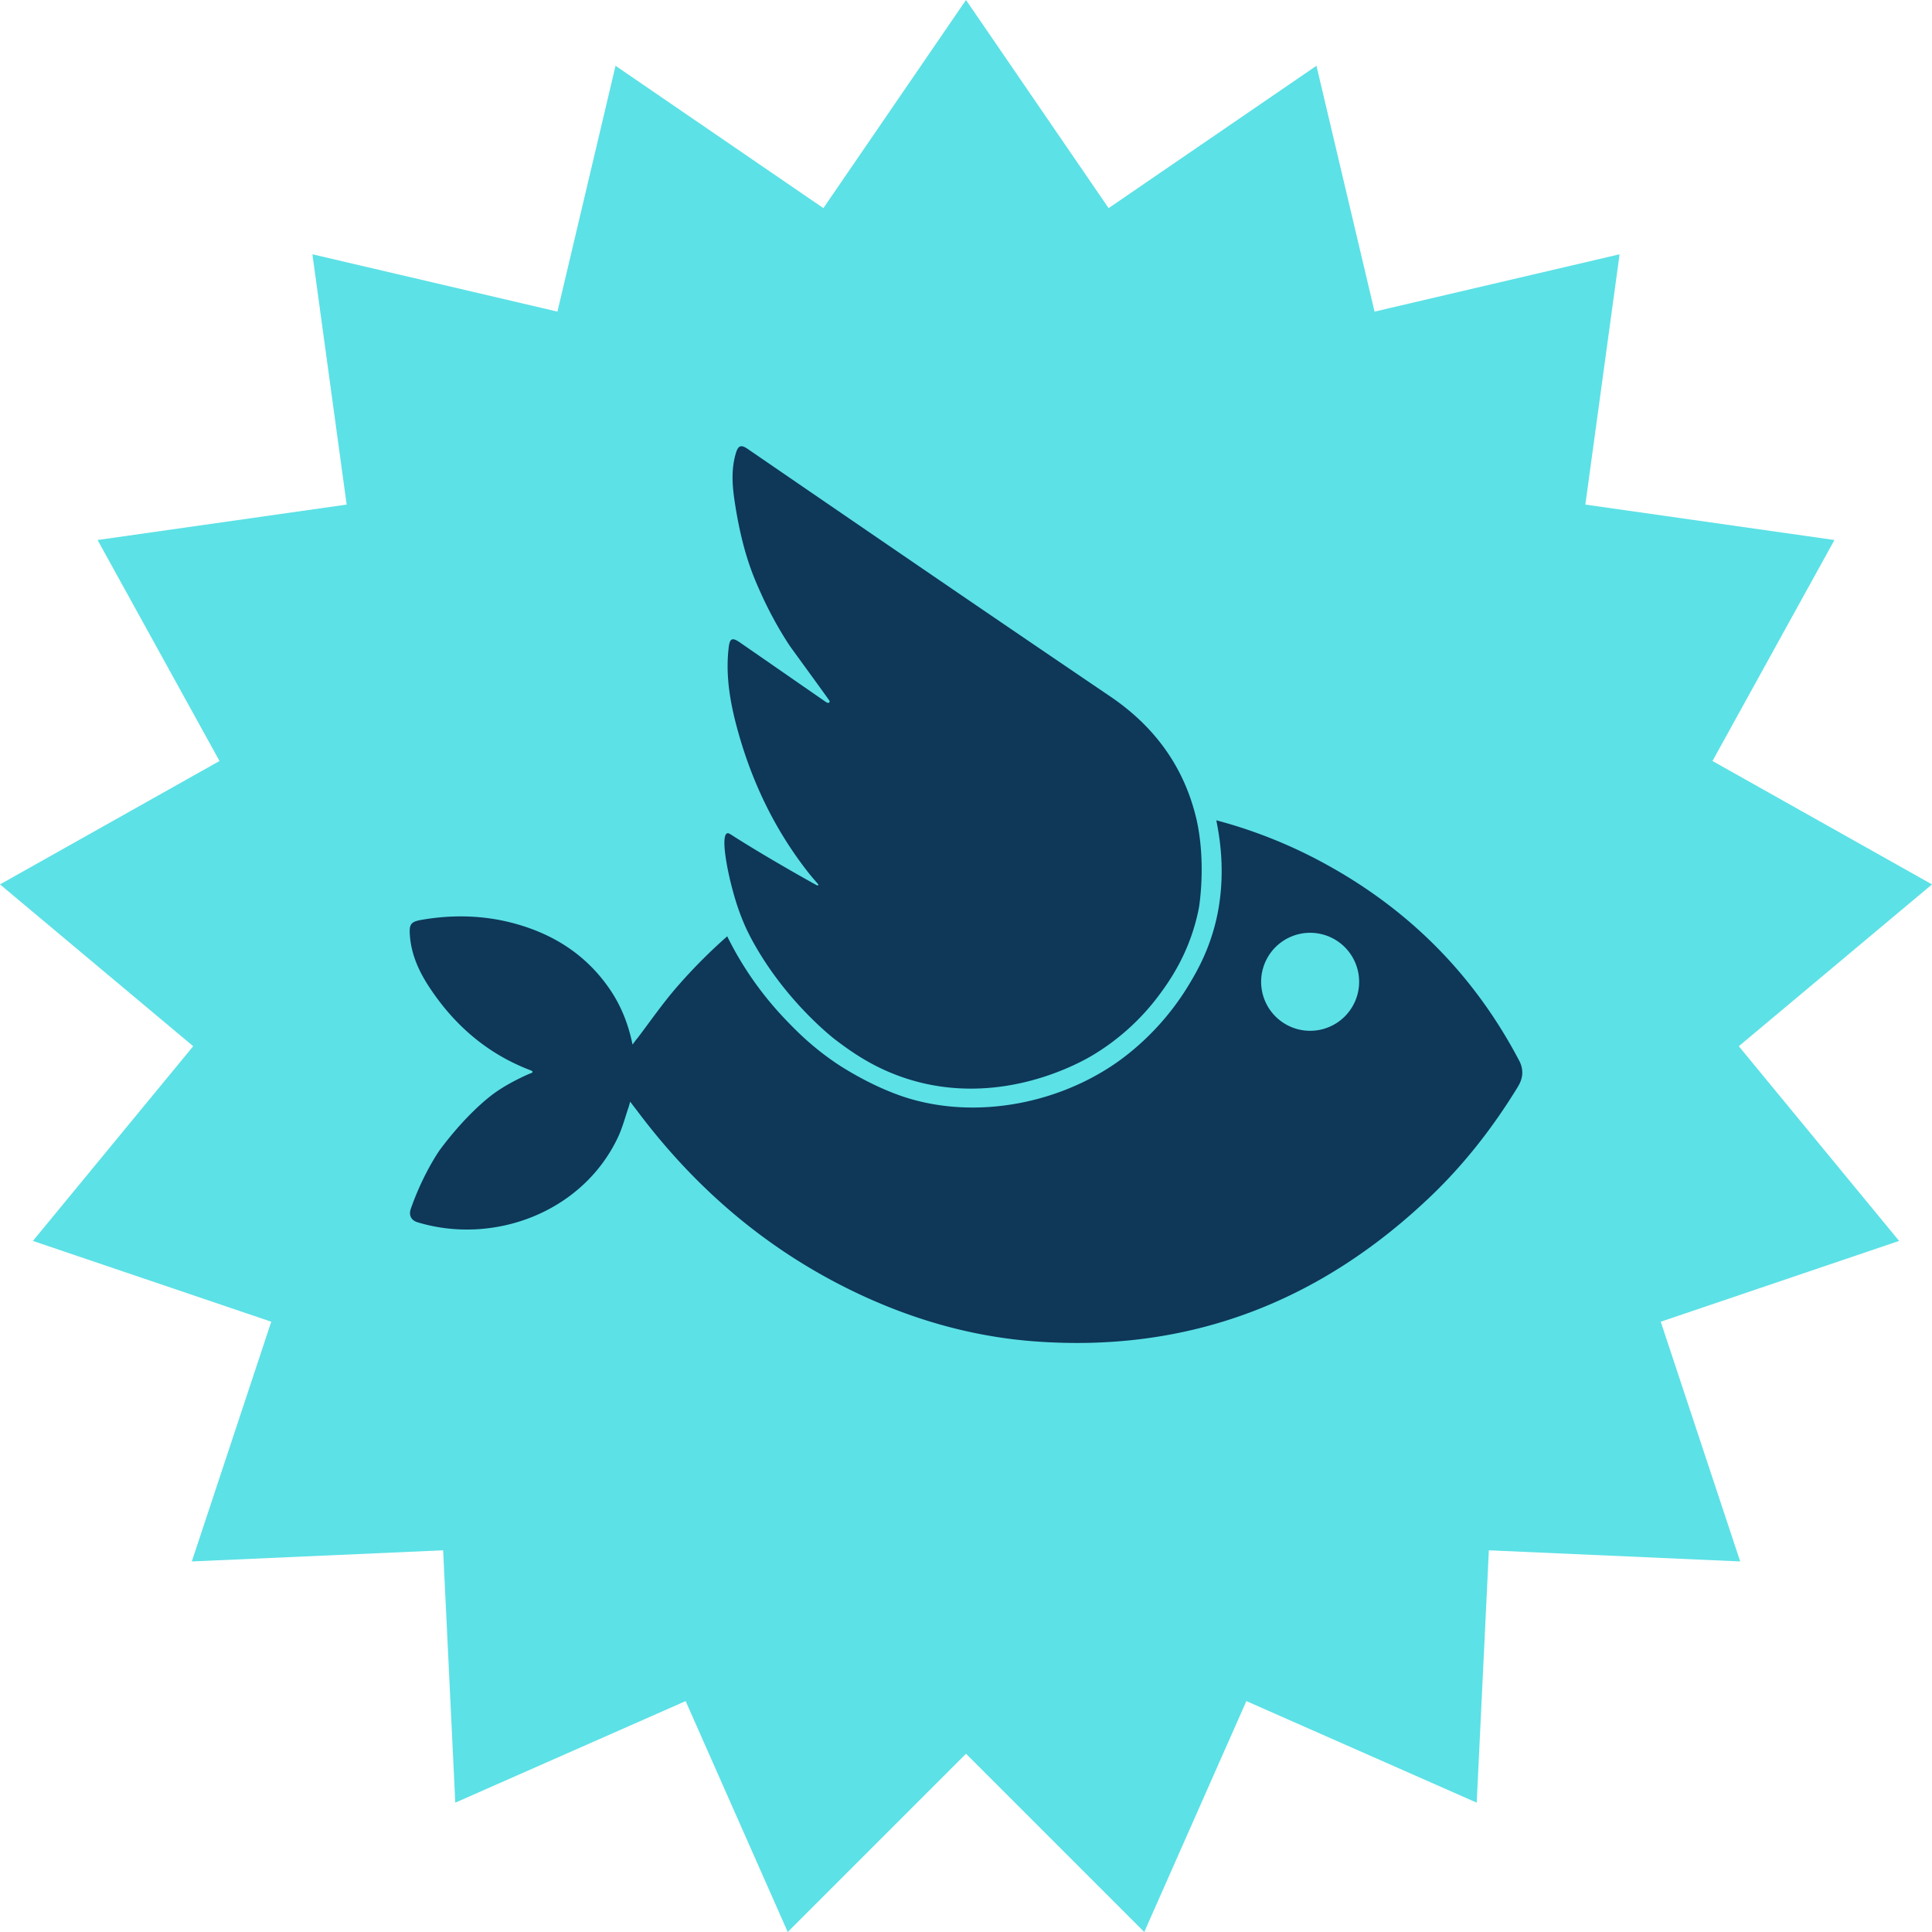
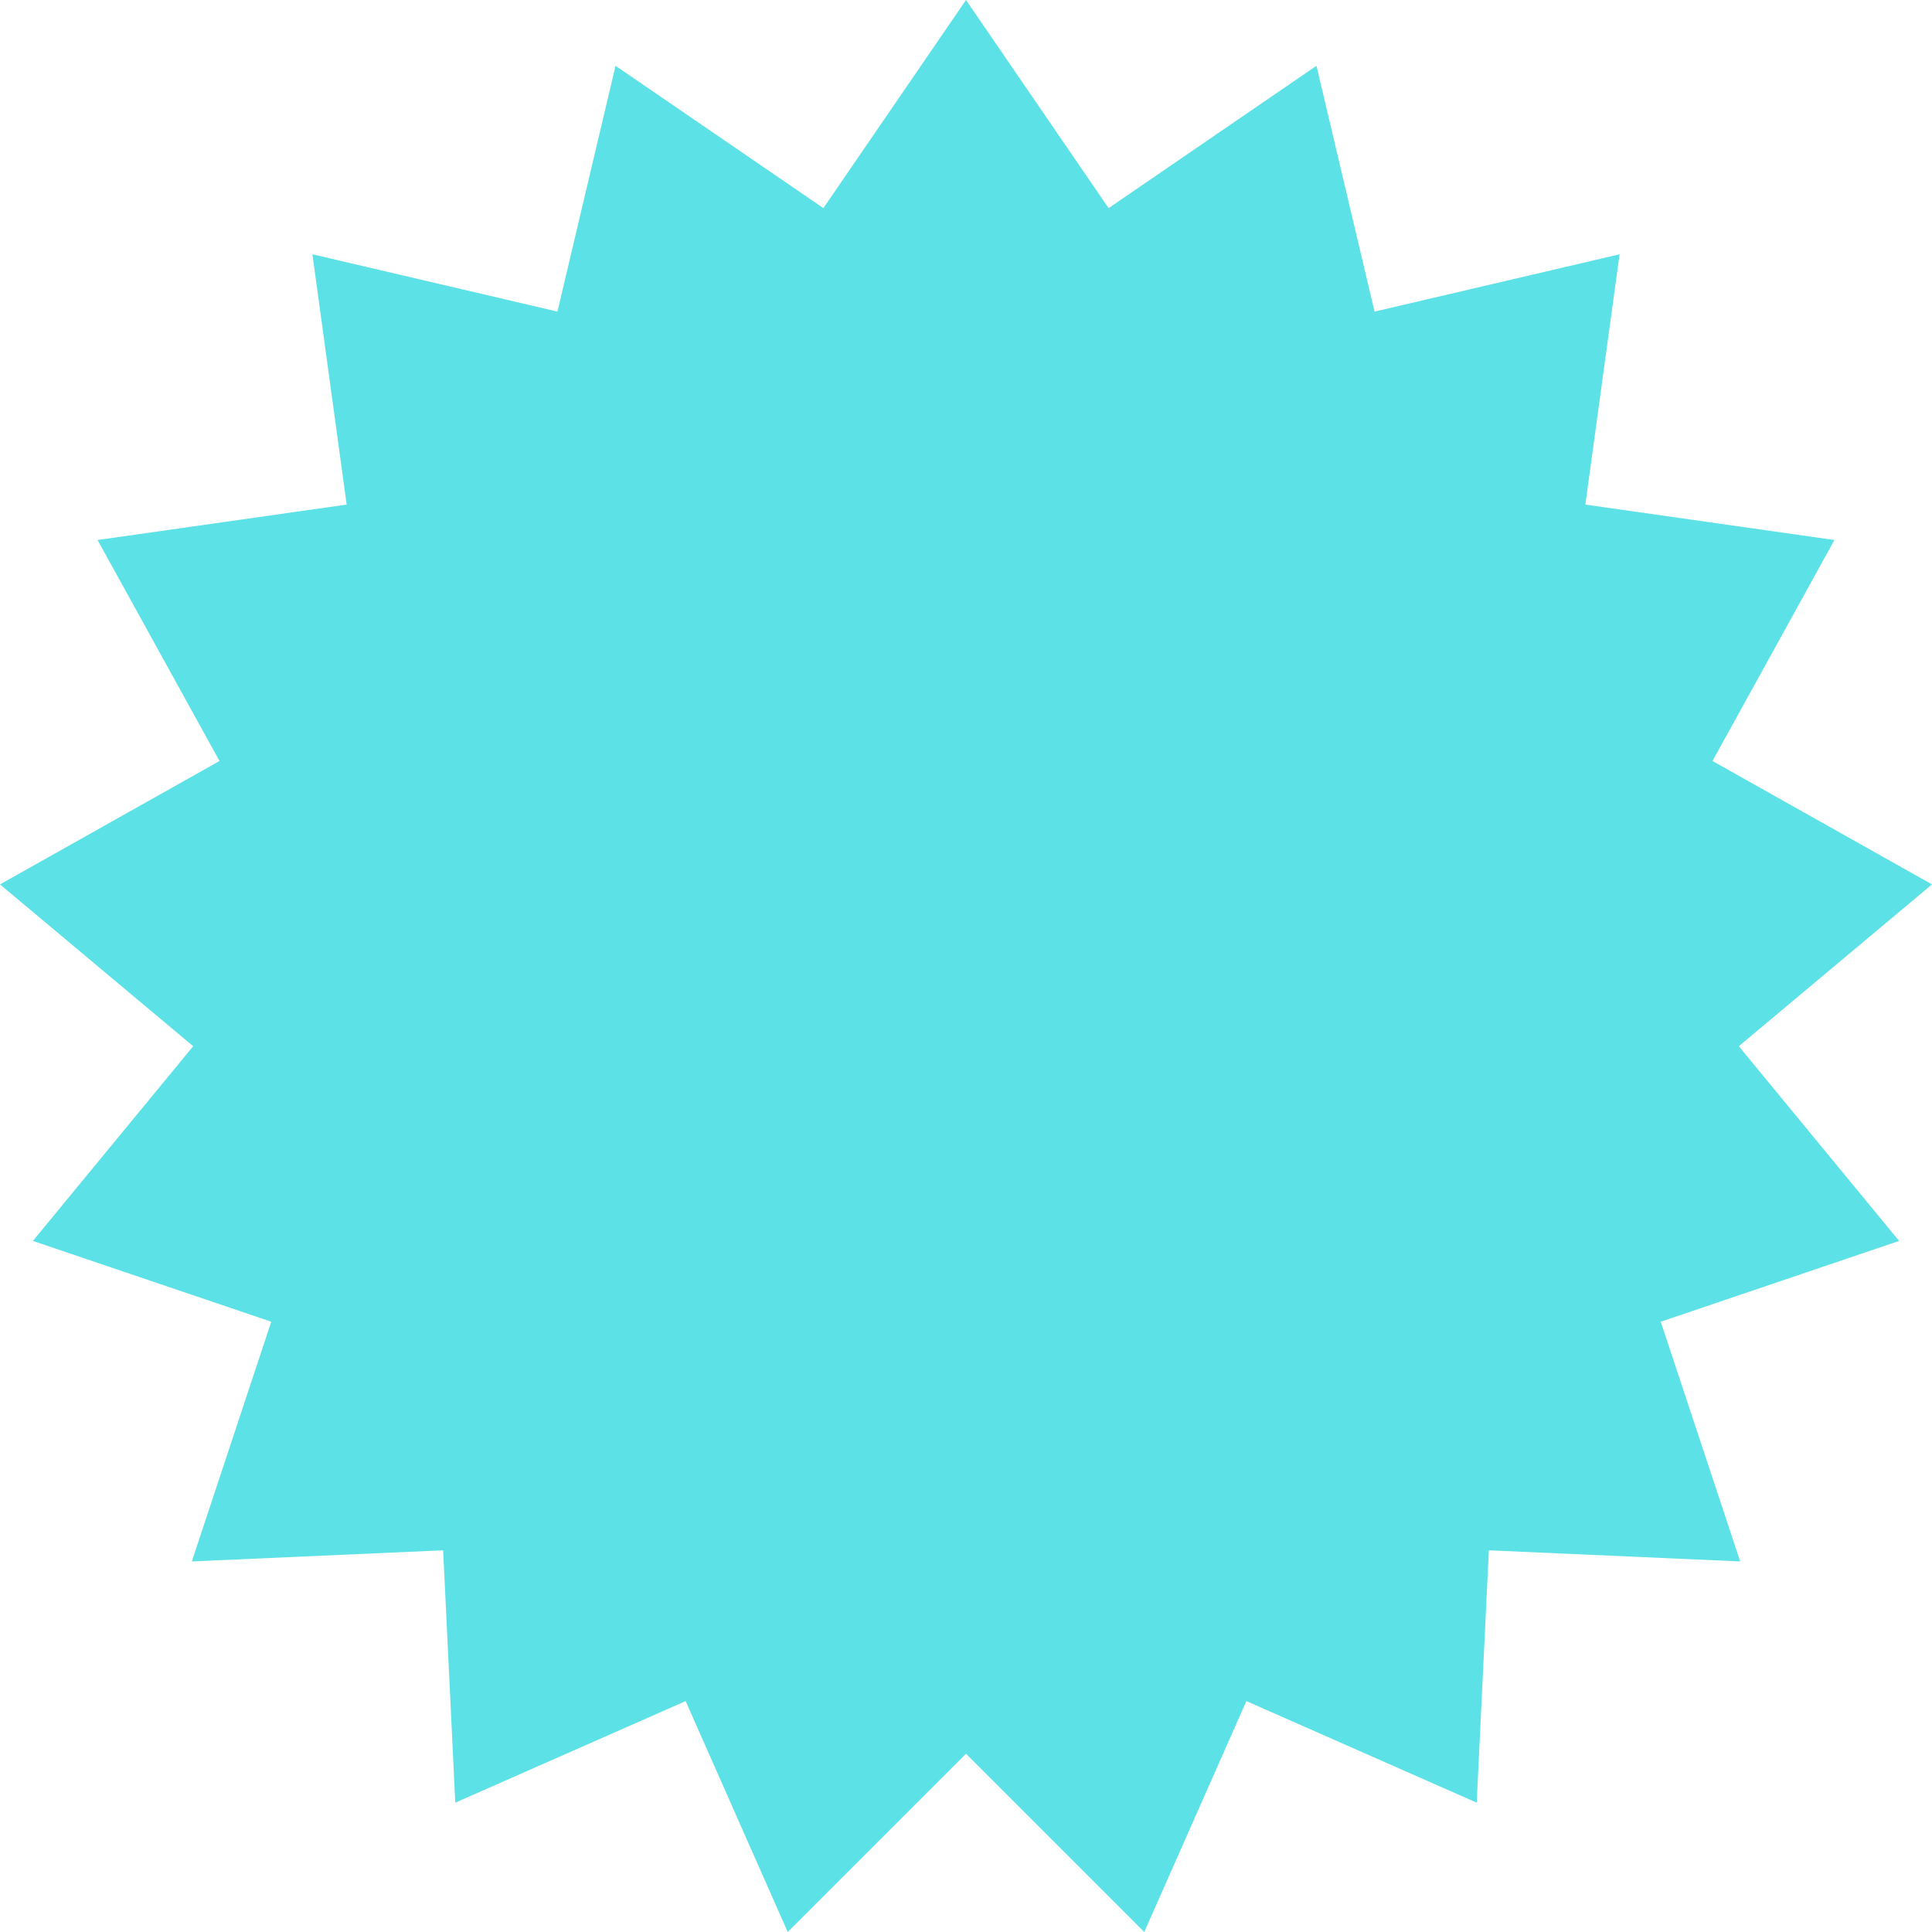
<svg xmlns="http://www.w3.org/2000/svg" data-bbox="-81 -81 972 972" height="1080" viewBox="0 0 810 810" width="1080" data-type="color">
  <g>
    <defs>
      <clipPath id="7cce24c5-4ad1-4383-8dba-d637fb9978e7">
        <path d="m405 0 59.79 87.258 87.14-59.676 24.363 103.059 102.723-24.032-14.352 104.938 104.43 14.855-51.13 92.649L810 370.789l-81 67.84 67.207 81.633-99.934 33.875 33.309 100.504-105.371-4.668-5.094 105.8-96.574-42.582L479.738 810 405 735.262 330.262 810l-42.805-96.809-96.574 42.582-5.094-105.8-105.371 4.668 33.305-100.504-99.93-33.875L81 438.629l-81-67.84 92.035-51.738-51.129-92.649 104.43-14.855-14.352-104.938 102.723 24.032L258.07 27.582l87.14 59.676Zm0 0" />
      </clipPath>
      <clipPath id="cdd41196-65e7-4db9-963c-b92eb74d0257">
        <path d="M171.715 343h466.5v219.832h-466.5Zm0 0" />
      </clipPath>
      <clipPath id="94e8f983-4769-4215-ad9a-43e1f835e67e">
        <path d="M303 187.082h201V457H303Zm0 0" />
      </clipPath>
    </defs>
    <g clip-path="url(#7cce24c5-4ad1-4383-8dba-d637fb9978e7)">
      <path fill="#5ce1e6" d="M891-81v972H-81V-81z" data-color="1" />
    </g>
    <g clip-path="url(#cdd41196-65e7-4db9-963c-b92eb74d0257)">
-       <path d="M636.902 444.645c-18.636-35.47-45.543-62.727-80.547-82.051a203.4 203.4 0 0 0-46.414-18.676c.043.223.094.445.137.676 1.086 5.664 4.184 21.808-.062 40.597-3.07 13.524-8.649 22.872-11.926 28.254-12.14 19.93-27.735 30.653-32.266 33.621-25.351 16.586-58.062 21.676-85.265 13.305-15.04-4.625-28.82-13.816-29.907-14.558-10.312-6.97-16.984-13.844-21.047-18.079a141.4 141.4 0 0 1-17.867-22.879 139 139 0 0 1-6.851-12.3 225 225 0 0 0-20.934 21.058c-5.996 6.871-11.183 14.387-16.71 21.664-.587.637-1.106 1.399-2.048 2.676-1.867-9.144-5.117-16.95-10.078-23.996-9.722-13.816-23.125-22.309-39.258-26.734-12.754-3.496-25.742-3.836-38.789-1.63-4.71.805-5.582 1.68-5.23 6.458.523 7.8 3.61 14.804 7.742 21.199 10.543 16.254 24.465 28.422 42.691 35.414.114.043.223.098.336.145q.177.053.328.14l.075.043.082.059c.023.02.043.035.062.058a.5.5 0 0 1 .055.075.3.3 0 0 1 .055.144v.067q-.002.04-.016.074a.3.3 0 0 1-.027.066.4.4 0 0 1-.04.067.3.3 0 0 1-.046.062l-.067.063a.7.7 0 0 1-.16.101 4 4 0 0 1-.308.117c-.118.04-.235.086-.356.13-.172.058-8.625 3.566-15.297 8.464-5.14 3.777-13.695 11.664-22.539 23.555-.035.05-6.953 9.738-12.172 24.695-.933 2.676.121 4.832 2.797 5.649 31.8 9.667 69.02-4.012 83.977-35.481 1.922-4.02 3.035-8.387 4.488-12.637.227-.636.406-1.343.695-2.449 1.047 1.402 1.868 2.45 2.684 3.5 24.883 33.332 55.683 59.535 93.422 77.242 23.472 11 48.097 17.934 74.023 19.805 64.418 4.656 119.34-16.664 165.7-61.043 14.097-13.512 26.035-28.887 36.23-45.54.976-1.6 1.969-3.636 1.973-6.1a10.6 10.6 0 0 0-1.325-5.09m-87.613-12.477q-1.009-.002-2.012-.098a20 20 0 0 1-1.996-.297 20 20 0 0 1-1.957-.488 20.7 20.7 0 0 1-3.719-1.539 20 20 0 0 1-1.73-1.039 20 20 0 0 1-1.621-1.2c-.52-.425-1.02-.878-1.496-1.35a20 20 0 0 1-1.352-1.497 20 20 0 0 1-2.242-3.348q-.475-.889-.863-1.82a20.3 20.3 0 0 1-1.168-3.855q-.198-.99-.297-1.996a20 20 0 0 1-.102-2.012q.001-1.008.102-2.016a20.2 20.2 0 0 1 .781-3.949 20.3 20.3 0 0 1 1.543-3.723 20.5 20.5 0 0 1 3.59-4.843c.477-.477.973-.926 1.492-1.356a21 21 0 0 1 3.348-2.238 21 21 0 0 1 3.722-1.54q.967-.292 1.958-.491a20.3 20.3 0 0 1 4.007-.395 20.3 20.3 0 0 1 4.008.395q.99.195 1.957.488a20.3 20.3 0 0 1 3.723 1.543q.887.473 1.726 1.035a20 20 0 0 1 1.621 1.2c.52.429 1.02.878 1.493 1.355a20.4 20.4 0 0 1 3.593 4.844q.476.889.864 1.82a20.3 20.3 0 0 1 1.168 3.855 20 20 0 0 1 .394 4.008 20.3 20.3 0 0 1-.394 4.008 20.3 20.3 0 0 1-1.168 3.852 20.4 20.4 0 0 1-3.098 5.167c-.426.524-.875 1.02-1.351 1.497q-.714.713-1.493 1.351a20 20 0 0 1-3.347 2.238 20.7 20.7 0 0 1-5.672 2.035q-.99.199-1.992.297a22 22 0 0 1-2.012.102Zm0 0" fill="#0e3758" data-color="2" />
-     </g>
+       </g>
    <g clip-path="url(#94e8f983-4769-4215-ad9a-43e1f835e67e)">
-       <path d="M485.984 417.152a96.4 96.4 0 0 1-12.707 14.004 96.3 96.3 0 0 1-15.195 11.262c-4.73 2.816-38.121 22.027-76.793 10.164-14.687-4.508-24.562-11.785-30.851-16.516 0 0-20.7-15.546-34.973-41.636a98 98 0 0 1-2.902-5.79 98 98 0 0 1-3.512-9.081c-3.887-11.903-7.149-29.098-4.203-30.172a.8.8 0 0 1 .27-.047q.375-.01.69.183c.86.48 1.856 1.149 2.012 1.25l.211.137.254.164c.274.168 3.942 2.461 4.14 2.586 2.618 1.598 12.852 7.91 27.61 16.152.805.485 1.668.91 2.531 1.395q.246.118.422-.086.177-.207.02-.426c-1.293-1.492-2.645-3.035-3.88-4.582-14.839-18.812-24.753-40.035-30.702-63.133-2.63-10.347-4.188-20.777-2.922-31.457.254-2.203.676-3.312 1.574-3.484.7-.133 1.692.324 3.117 1.305 11.637 8.039 23.215 16.086 34.844 24.129.094.062.195.129.34.23l.207.149.117.082c.082.066.309.214.875.562a.93.93 0 0 0 .906.113.62.62 0 0 0 .34-.379.65.65 0 0 0-.105-.476c-.567-.953-15.703-21.668-16.563-22.926-.765-1.121-1.246-1.89-2.129-3.293a161 161 0 0 1-9.652-18c-3.164-7.023-8.121-17.543-11.41-39.59-.992-6.648-1.414-13.324.535-19.89.977-3.325 2.21-3.746 5.043-1.79a49236 49236 0 0 0 87.824 60.122 26075 26075 0 0 0 64.285 43.726c18.348 12.485 30.641 29.219 35.836 50.79.043.171.094.347.13.511 4.202 18.633 1.05 37.07 1.05 37.07-3.57 18.73-12.606 31.172-16.684 36.668m0 0" fill="#0e3758" data-color="2" />
-     </g>
+       </g>
  </g>
</svg>